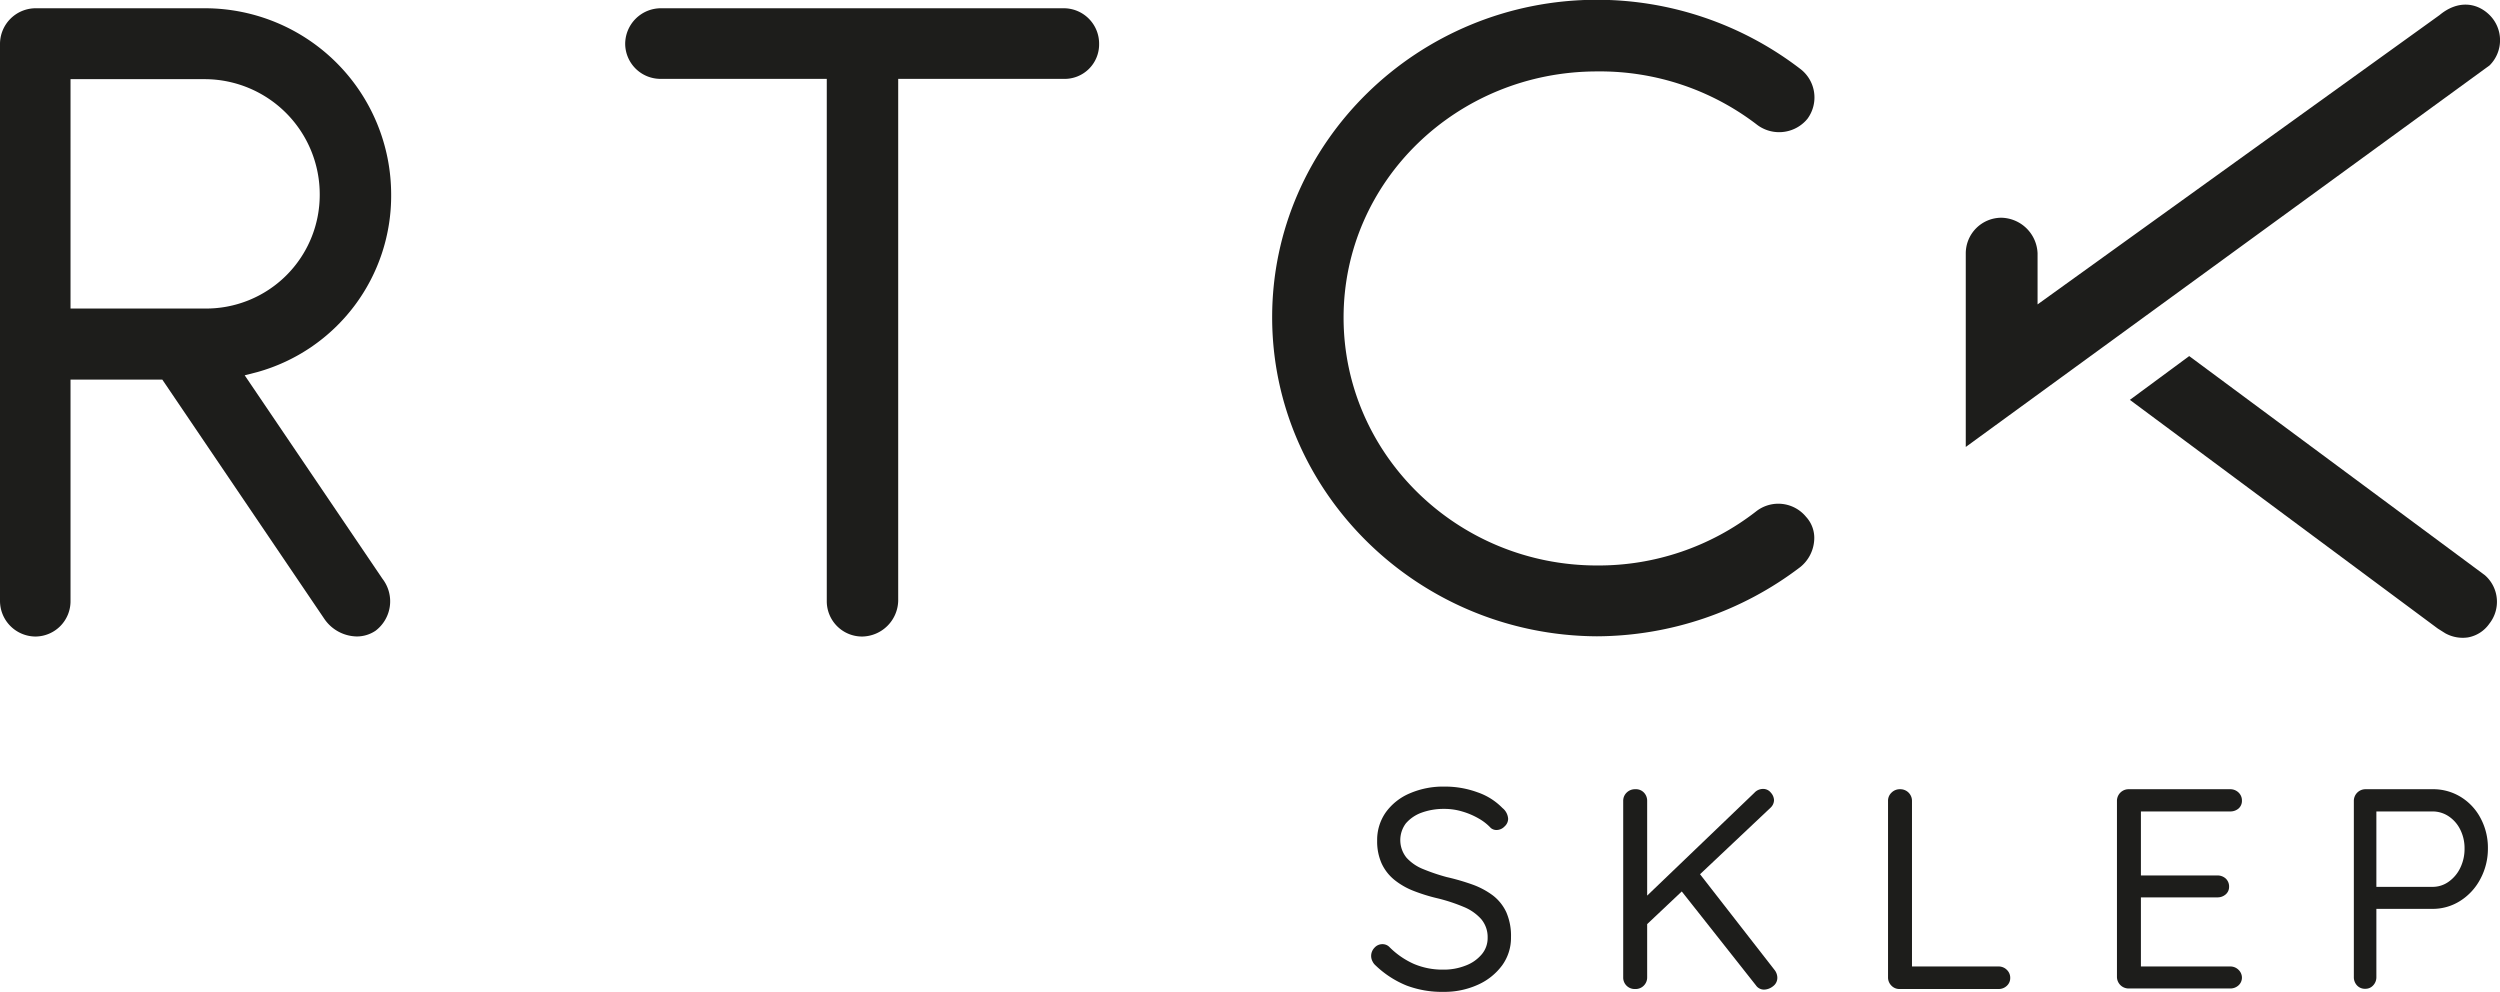
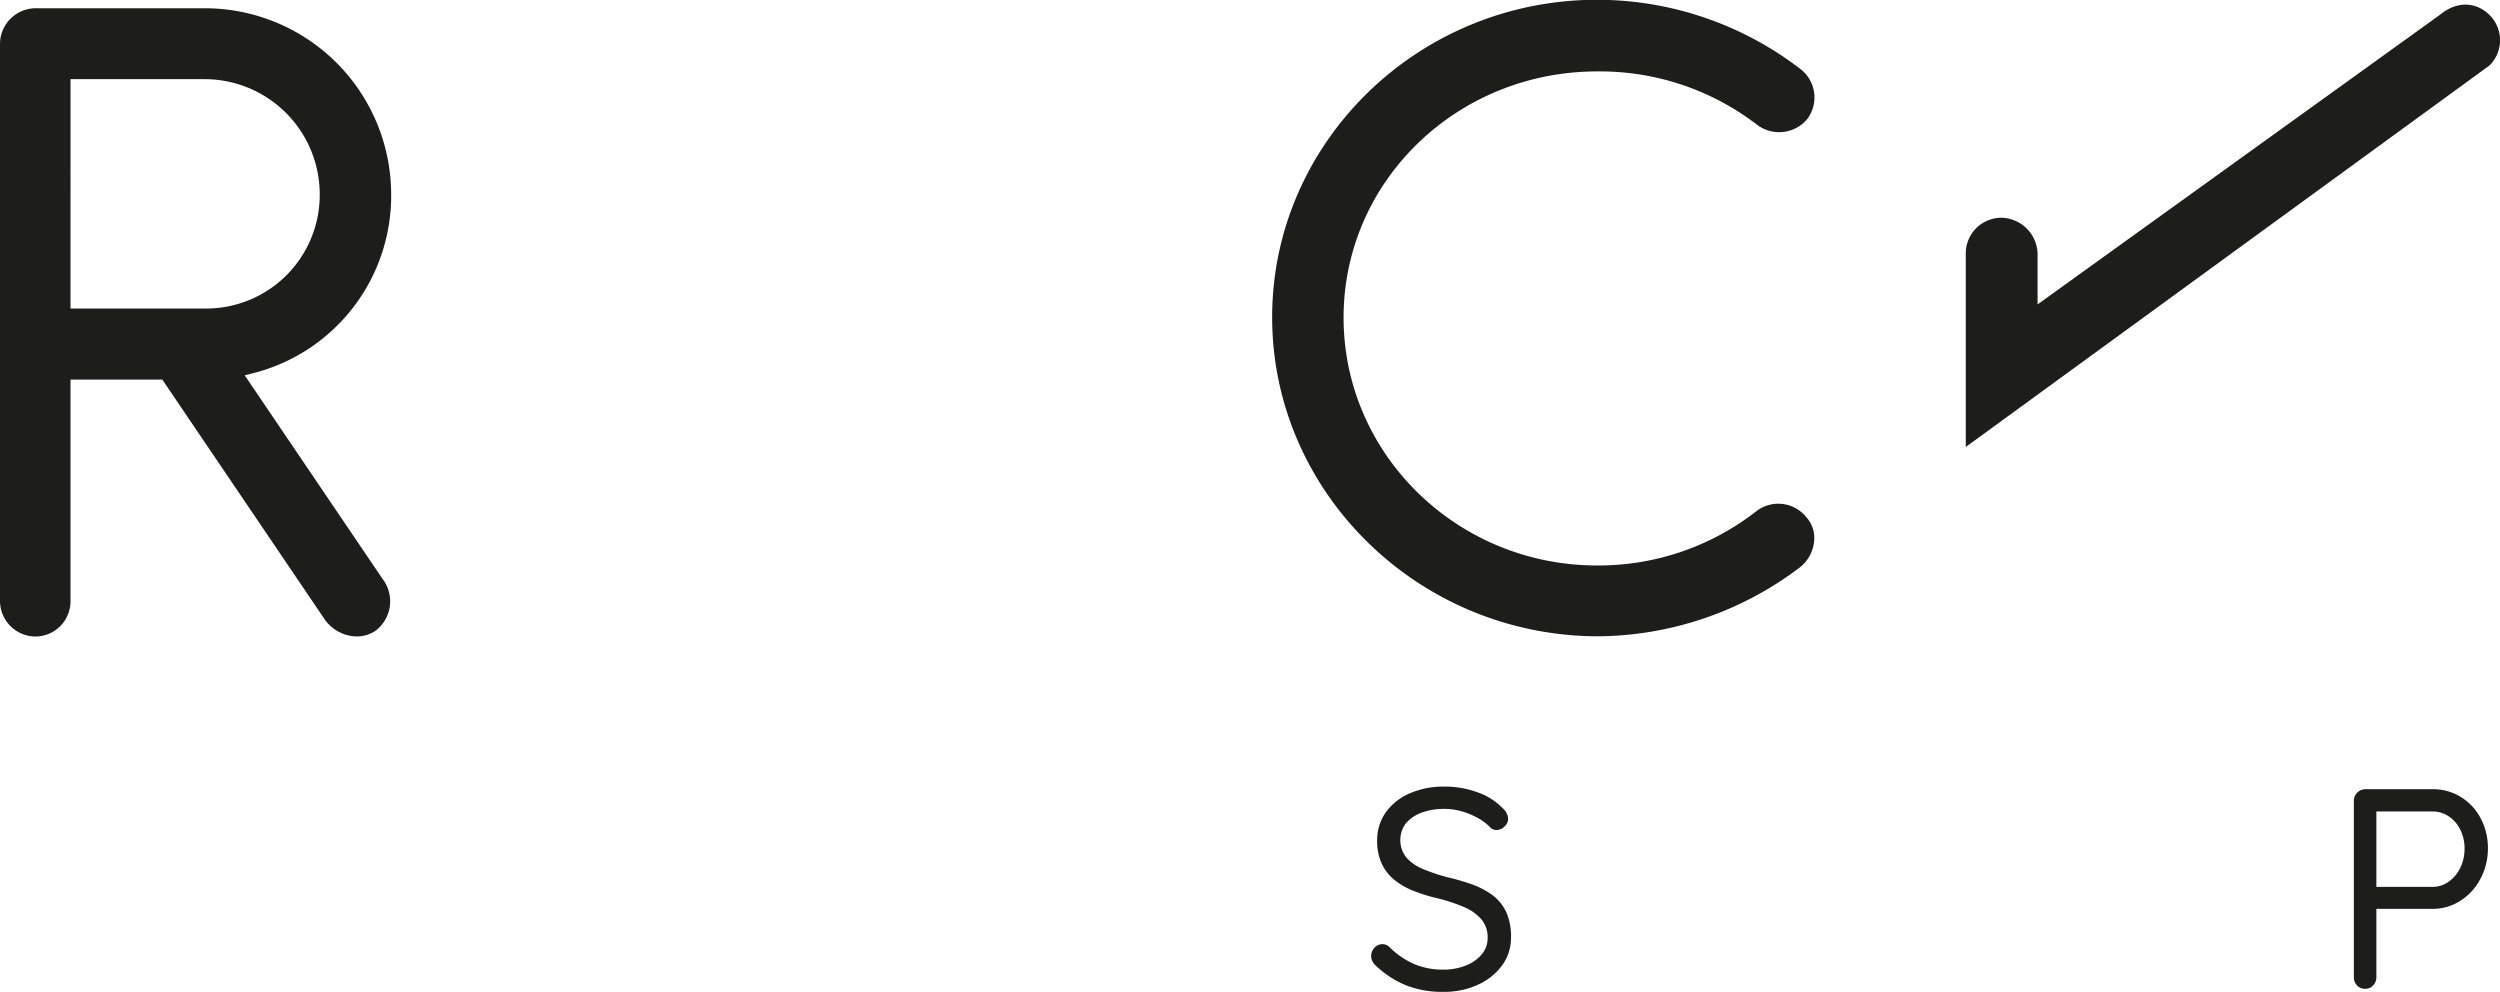
<svg xmlns="http://www.w3.org/2000/svg" id="Warstwa_1" data-name="Warstwa 1" viewBox="0 0 332.86 132.06">
  <defs>
    <style>.cls-1{fill:#1d1d1b;}</style>
  </defs>
  <path class="cls-1" d="M288.78,173.25a24.36,24.36,0,0,0,17.82-23.66,24.81,24.81,0,0,0-24.78-24.78H259.27a4.76,4.76,0,0,0-4.75,4.76v74.14a4.75,4.75,0,0,0,4.75,4.75,4.7,4.7,0,0,0,4.64-4.75V174.25h12.22l21.54,31.81a5.34,5.34,0,0,0,4.34,2.39,4.44,4.44,0,0,0,2.51-.76,4.91,4.91,0,0,0,.93-6.91l-18.35-27.1.64-.16Zm-24.87-39h17.91a15.34,15.34,0,0,1,15.27,15.38,15.13,15.13,0,0,1-15.27,15.16H263.91Z" transform="translate(-254.52 -123.71)" />
-   <path class="cls-1" d="M396.09,124.81H342.51a4.76,4.76,0,0,0-4.75,4.76,4.7,4.7,0,0,0,4.75,4.64H364.6v69.5a4.7,4.7,0,0,0,4.75,4.75,4.88,4.88,0,0,0,4.76-4.75v-69.5h22a4.59,4.59,0,0,0,4.75-4.64A4.71,4.71,0,0,0,396.09,124.81Z" transform="translate(-254.52 -123.71)" />
  <path class="cls-1" d="M467.16,133.22a34.32,34.32,0,0,1,21.17,7,4.88,4.88,0,0,0,6.6-.42l.23-.26a4.78,4.78,0,0,0-1-6.7,44.49,44.49,0,0,0-27-9.16c-23.85,0-43.26,19-43.26,42.27s19.4,42.36,43.24,42.48h0a44.94,44.94,0,0,0,27.09-9.23,5,5,0,0,0,1.84-3.57,4.13,4.13,0,0,0-1.08-3.1,4.78,4.78,0,0,0-6.68-.71A34.16,34.16,0,0,1,467.16,199c-18.61,0-33.75-14.8-33.75-33S448.55,133.22,467.16,133.22Z" transform="translate(-254.52 -123.71)" />
  <path class="cls-1" d="M586,132.41a4.73,4.73,0,0,0,0-6.69c-1.72-1.71-4.27-2-6.67,0l-53.52,38.52v-6.8A4.93,4.93,0,0,0,521,152.7a4.75,4.75,0,0,0-4.75,4.75v25.77Z" transform="translate(-254.52 -123.71)" />
-   <path class="cls-1" d="M585.36,200.29,546,171.12l-7.9,5.83,41,30.45,1,.63a4.79,4.79,0,0,0,3,.55,4.42,4.42,0,0,0,2.86-1.83A4.7,4.7,0,0,0,585.36,200.29Z" transform="translate(-254.52 -123.71)" />
  <path class="cls-1" d="M446.74,255.77a13.35,13.35,0,0,1-4.94-.84,13,13,0,0,1-4.11-2.66,1.71,1.71,0,0,1-.43-.56,1.55,1.55,0,0,1-.18-.73,1.57,1.57,0,0,1,.44-1.08,1.4,1.4,0,0,1,1.08-.48,1.28,1.28,0,0,1,.95.42,10.78,10.78,0,0,0,3.22,2.21,9.68,9.68,0,0,0,3.89.76,7.87,7.87,0,0,0,3-.54,5.13,5.13,0,0,0,2.13-1.48,3.33,3.33,0,0,0,.8-2.2,3.71,3.71,0,0,0-.86-2.51,6.34,6.34,0,0,0-2.35-1.63,22.93,22.93,0,0,0-3.48-1.14,23.31,23.31,0,0,1-3.21-1,9.6,9.6,0,0,1-2.55-1.48,6.11,6.11,0,0,1-1.67-2.17,7.17,7.17,0,0,1-.59-3,6.4,6.4,0,0,1,1.14-3.78,7.56,7.56,0,0,1,3.18-2.53,11.19,11.19,0,0,1,4.65-.91,12.55,12.55,0,0,1,4.39.76,8.44,8.44,0,0,1,3.32,2.09,2,2,0,0,1,.76,1.45,1.38,1.38,0,0,1-.47,1,1.49,1.49,0,0,1-1.08.48,1.18,1.18,0,0,1-.76-.27,6.72,6.72,0,0,0-1.66-1.29,9.86,9.86,0,0,0-2.16-.91,8.18,8.18,0,0,0-2.34-.34,8.61,8.61,0,0,0-3.08.51,5,5,0,0,0-2.07,1.42,3.72,3.72,0,0,0,.1,4.58,6,6,0,0,0,2.24,1.52,25.69,25.69,0,0,0,3.11,1.05,29.88,29.88,0,0,1,3.44,1,10.47,10.47,0,0,1,2.72,1.46,6,6,0,0,1,1.77,2.23,7.84,7.84,0,0,1,.62,3.32,6.24,6.24,0,0,1-1.17,3.73,8.1,8.1,0,0,1-3.21,2.58A10.78,10.78,0,0,1,446.74,255.77Z" transform="translate(-254.52 -123.71)" />
-   <path class="cls-1" d="M472.23,255.39a1.52,1.52,0,0,1-1.59-1.56V230.35a1.5,1.5,0,0,1,.45-1.1,1.59,1.59,0,0,1,1.18-.46,1.46,1.46,0,0,1,1.14.46,1.56,1.56,0,0,1,.42,1.1v23.48a1.53,1.53,0,0,1-.44,1.1A1.51,1.51,0,0,1,472.23,255.39Zm17.07-26.64a1.3,1.3,0,0,1,1,.5,1.57,1.57,0,0,1,.42,1,1.42,1.42,0,0,1-.46,1l-16.79,15.84-.27-3.53,14.9-14.29A1.57,1.57,0,0,1,489.3,228.75Zm.11,26.72a1.3,1.3,0,0,1-1.1-.57l-10.15-12.85,2.36-2.39,10.26,13.18a1.71,1.71,0,0,1,.38,1,1.38,1.38,0,0,1-.57,1.18A2,2,0,0,1,489.41,255.47Z" transform="translate(-254.52 -123.71)" />
-   <path class="cls-1" d="M520.61,252.39a1.53,1.53,0,0,1,1.1.44,1.45,1.45,0,0,1,.46,1.08,1.39,1.39,0,0,1-.46,1.06,1.56,1.56,0,0,1-1.1.42H507.46a1.46,1.46,0,0,1-1.12-.46,1.53,1.53,0,0,1-.44-1.1V230.35a1.47,1.47,0,0,1,.46-1.1,1.56,1.56,0,0,1,1.18-.46,1.55,1.55,0,0,1,1.55,1.56v22.72l-.76-.68Z" transform="translate(-254.52 -123.71)" />
-   <path class="cls-1" d="M537.94,228.79h13.52a1.57,1.57,0,0,1,1.11.44,1.44,1.44,0,0,1,.45,1.08,1.35,1.35,0,0,1-.45,1.05,1.67,1.67,0,0,1-1.11.39H539.23l.34-.64v9.57l-.38-.41h10.56a1.64,1.64,0,0,1,1.11.41,1.45,1.45,0,0,1,.45,1.11,1.31,1.31,0,0,1-.45,1,1.63,1.63,0,0,1-1.11.4H539.3l.27-.38v9.84l-.23-.26h12.12a1.54,1.54,0,0,1,1.11.45,1.45,1.45,0,0,1,.45,1,1.38,1.38,0,0,1-.45,1.06,1.6,1.6,0,0,1-1.11.42H537.94a1.55,1.55,0,0,1-1.56-1.56V230.35a1.55,1.55,0,0,1,1.56-1.56Z" transform="translate(-254.52 -123.71)" />
  <path class="cls-1" d="M578.37,228.79a7,7,0,0,1,3.74,1,7.27,7.27,0,0,1,2.66,2.81,8.32,8.32,0,0,1,1,4.06,8.5,8.5,0,0,1-1,4.07,7.62,7.62,0,0,1-2.66,2.91,6.8,6.8,0,0,1-3.74,1.08h-7.72l.27-.49v9.57a1.56,1.56,0,0,1-.42,1.1,1.36,1.36,0,0,1-1.06.46,1.42,1.42,0,0,1-1.11-.46,1.59,1.59,0,0,1-.41-1.1V230.35a1.55,1.55,0,0,1,1.56-1.56Zm0,13a3.65,3.65,0,0,0,2.18-.69,4.73,4.73,0,0,0,1.54-1.84,5.74,5.74,0,0,0,.57-2.57,5.5,5.5,0,0,0-.57-2.52,4.51,4.51,0,0,0-1.54-1.77,3.83,3.83,0,0,0-2.18-.65h-7.72l.27-.45v10.87l-.27-.38Z" transform="translate(-254.52 -123.71)" />
</svg>